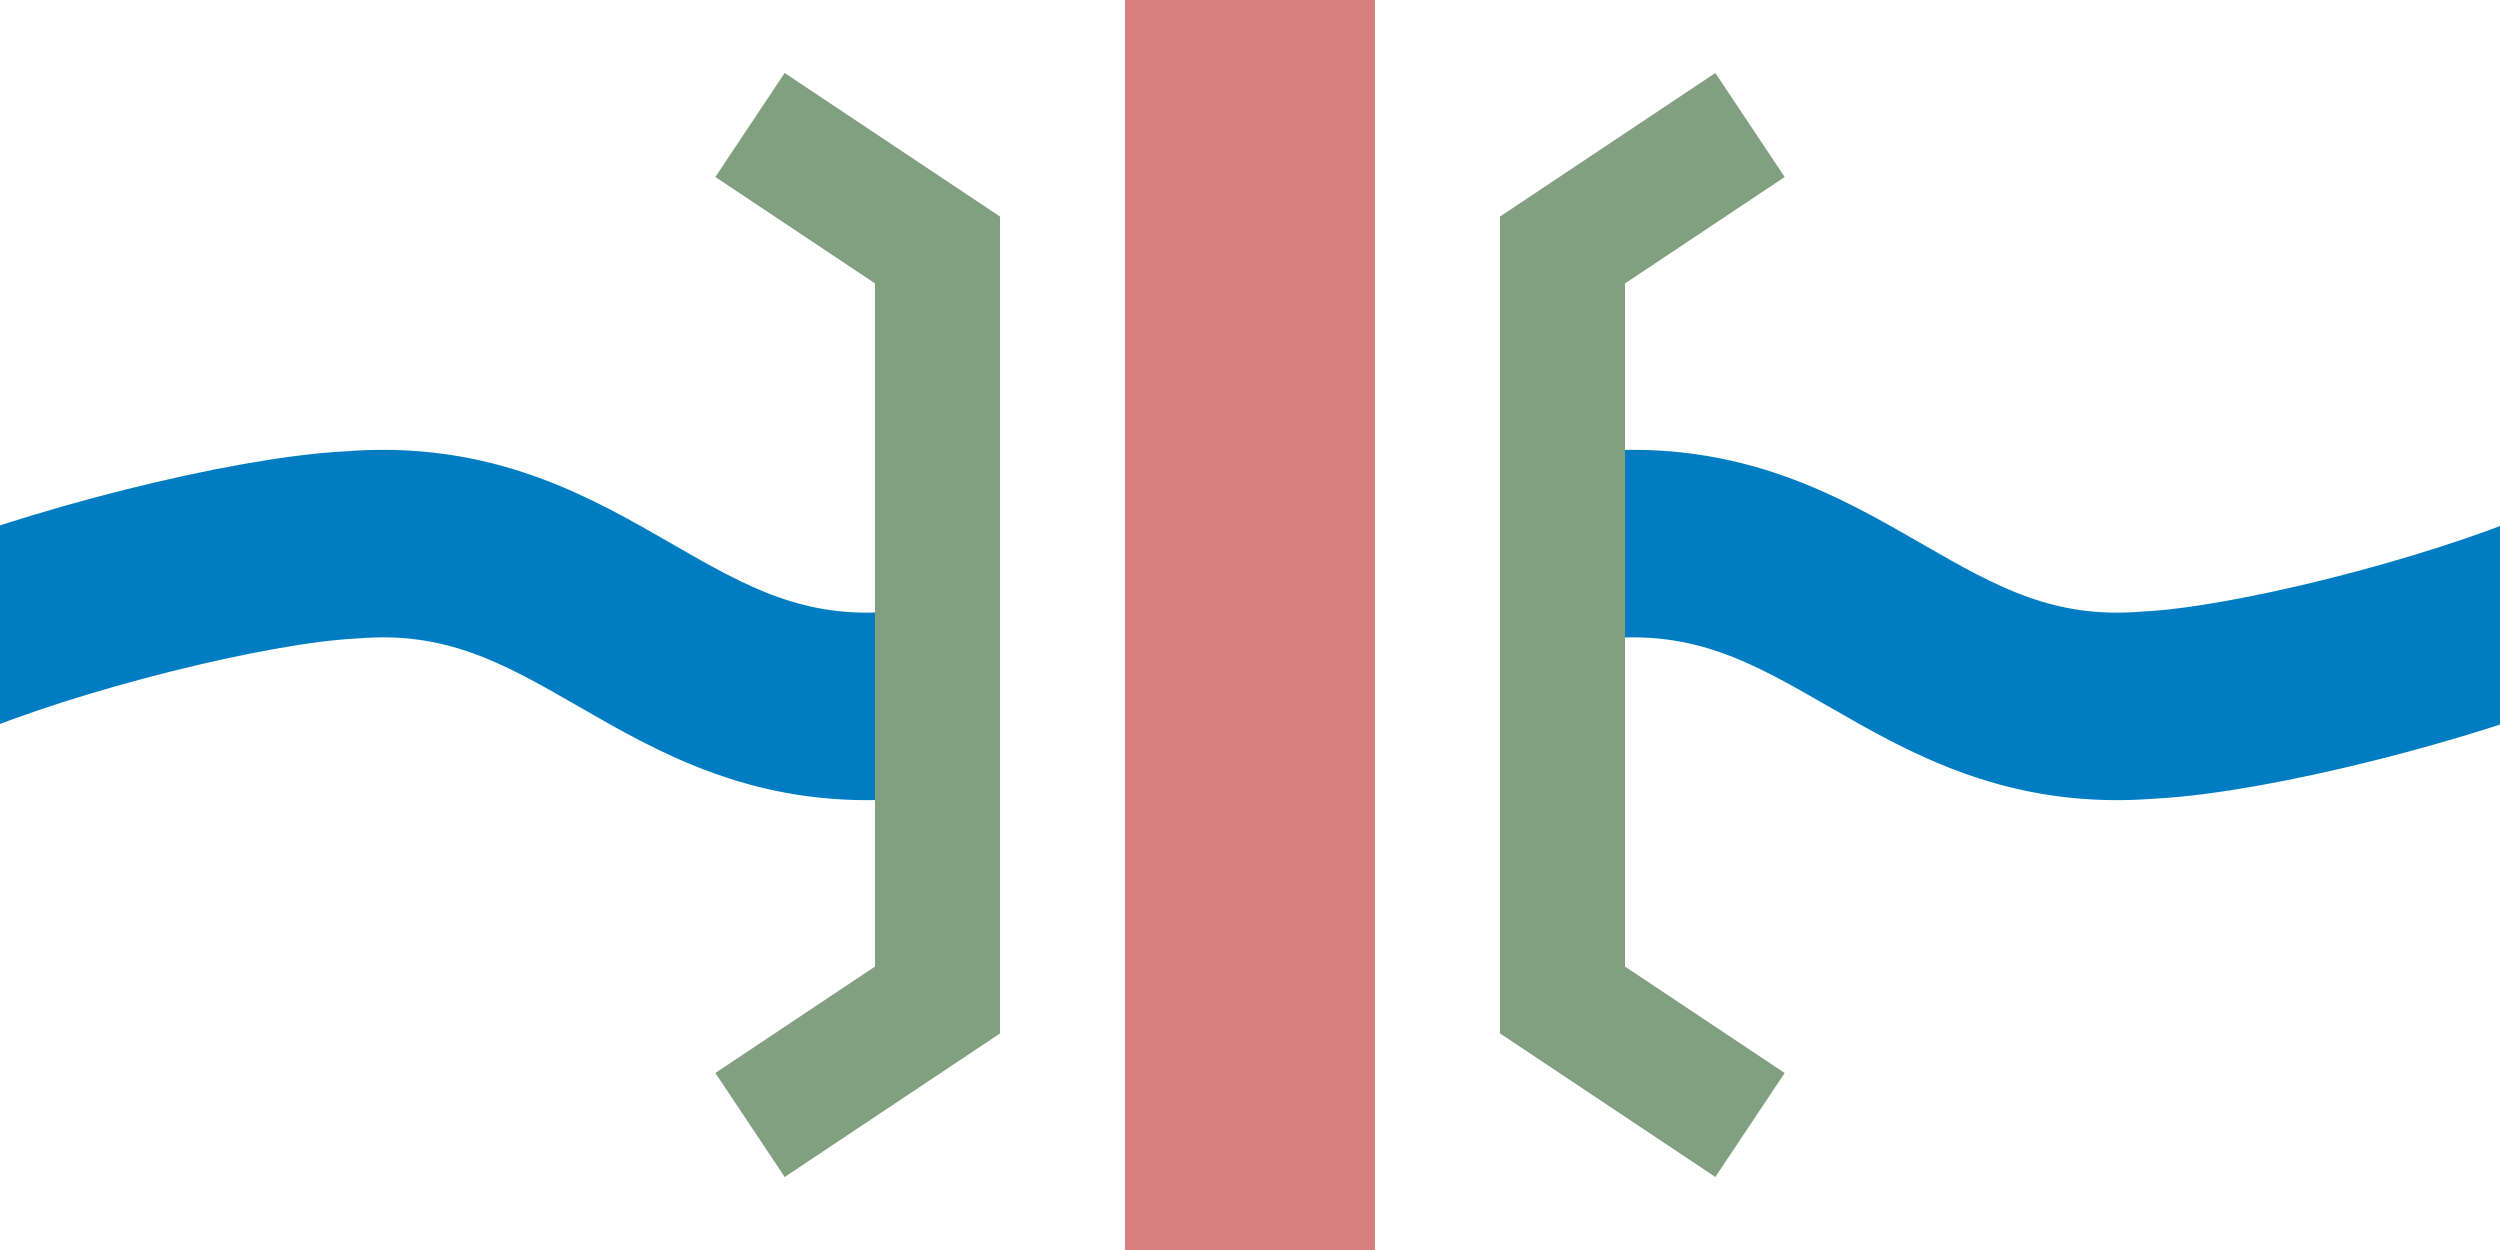
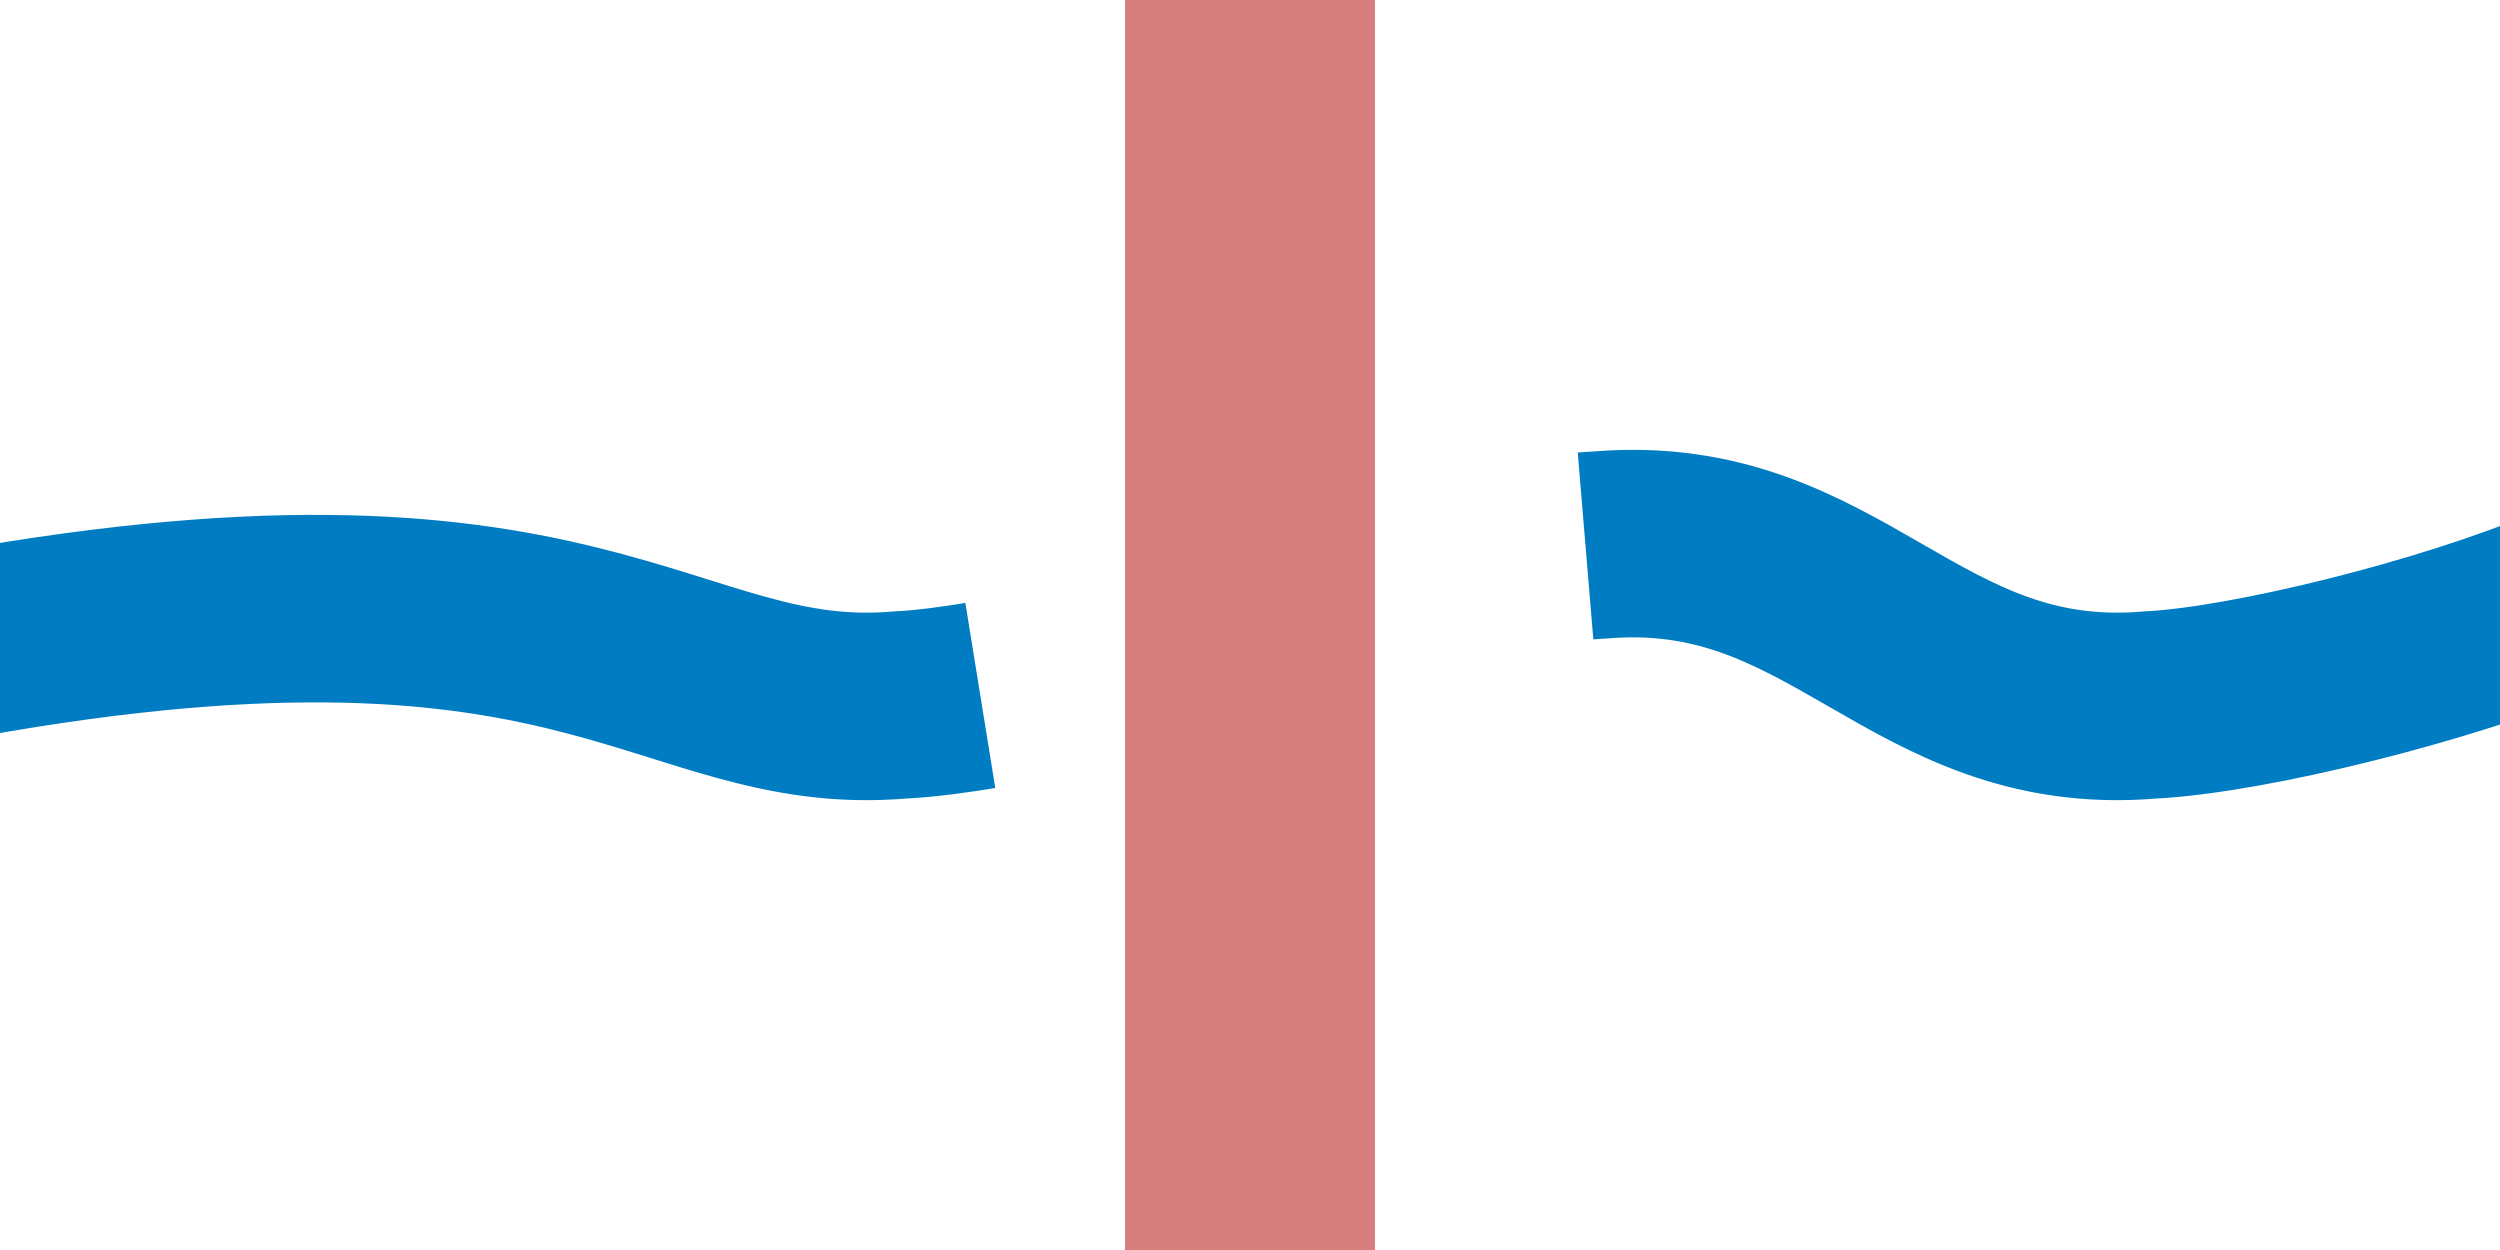
<svg xmlns="http://www.w3.org/2000/svg" width="1000" height="500">
  <title>exbWBRÜCKE</title>
  <g fill="none">
-     <path d="M -27,260 C 20,240 100,220 140,218 C 235,210 265,290 360,282 C 400,280 480,260 500,250 C 520,240 600,220 640,218 C 735,210 765,290 860,282 C 900,280 980,260 1027,240" stroke="#007cc3" stroke-width="75" stroke-dasharray="425,250" />
+     <path d="M -27,260 C 235,210 265,290 360,282 C 400,280 480,260 500,250 C 520,240 600,220 640,218 C 735,210 765,290 860,282 C 900,280 980,260 1027,240" stroke="#007cc3" stroke-width="75" stroke-dasharray="425,250" />
    <path d="M 500,0 V 500" stroke="#d77f7e" stroke-width="100" />
-     <path d="M 300,50 375,100 V 400 L 300,450 M 700,50 625,100 V 400 L 700,450" stroke="#80a080" stroke-width="50" />
  </g>
</svg>